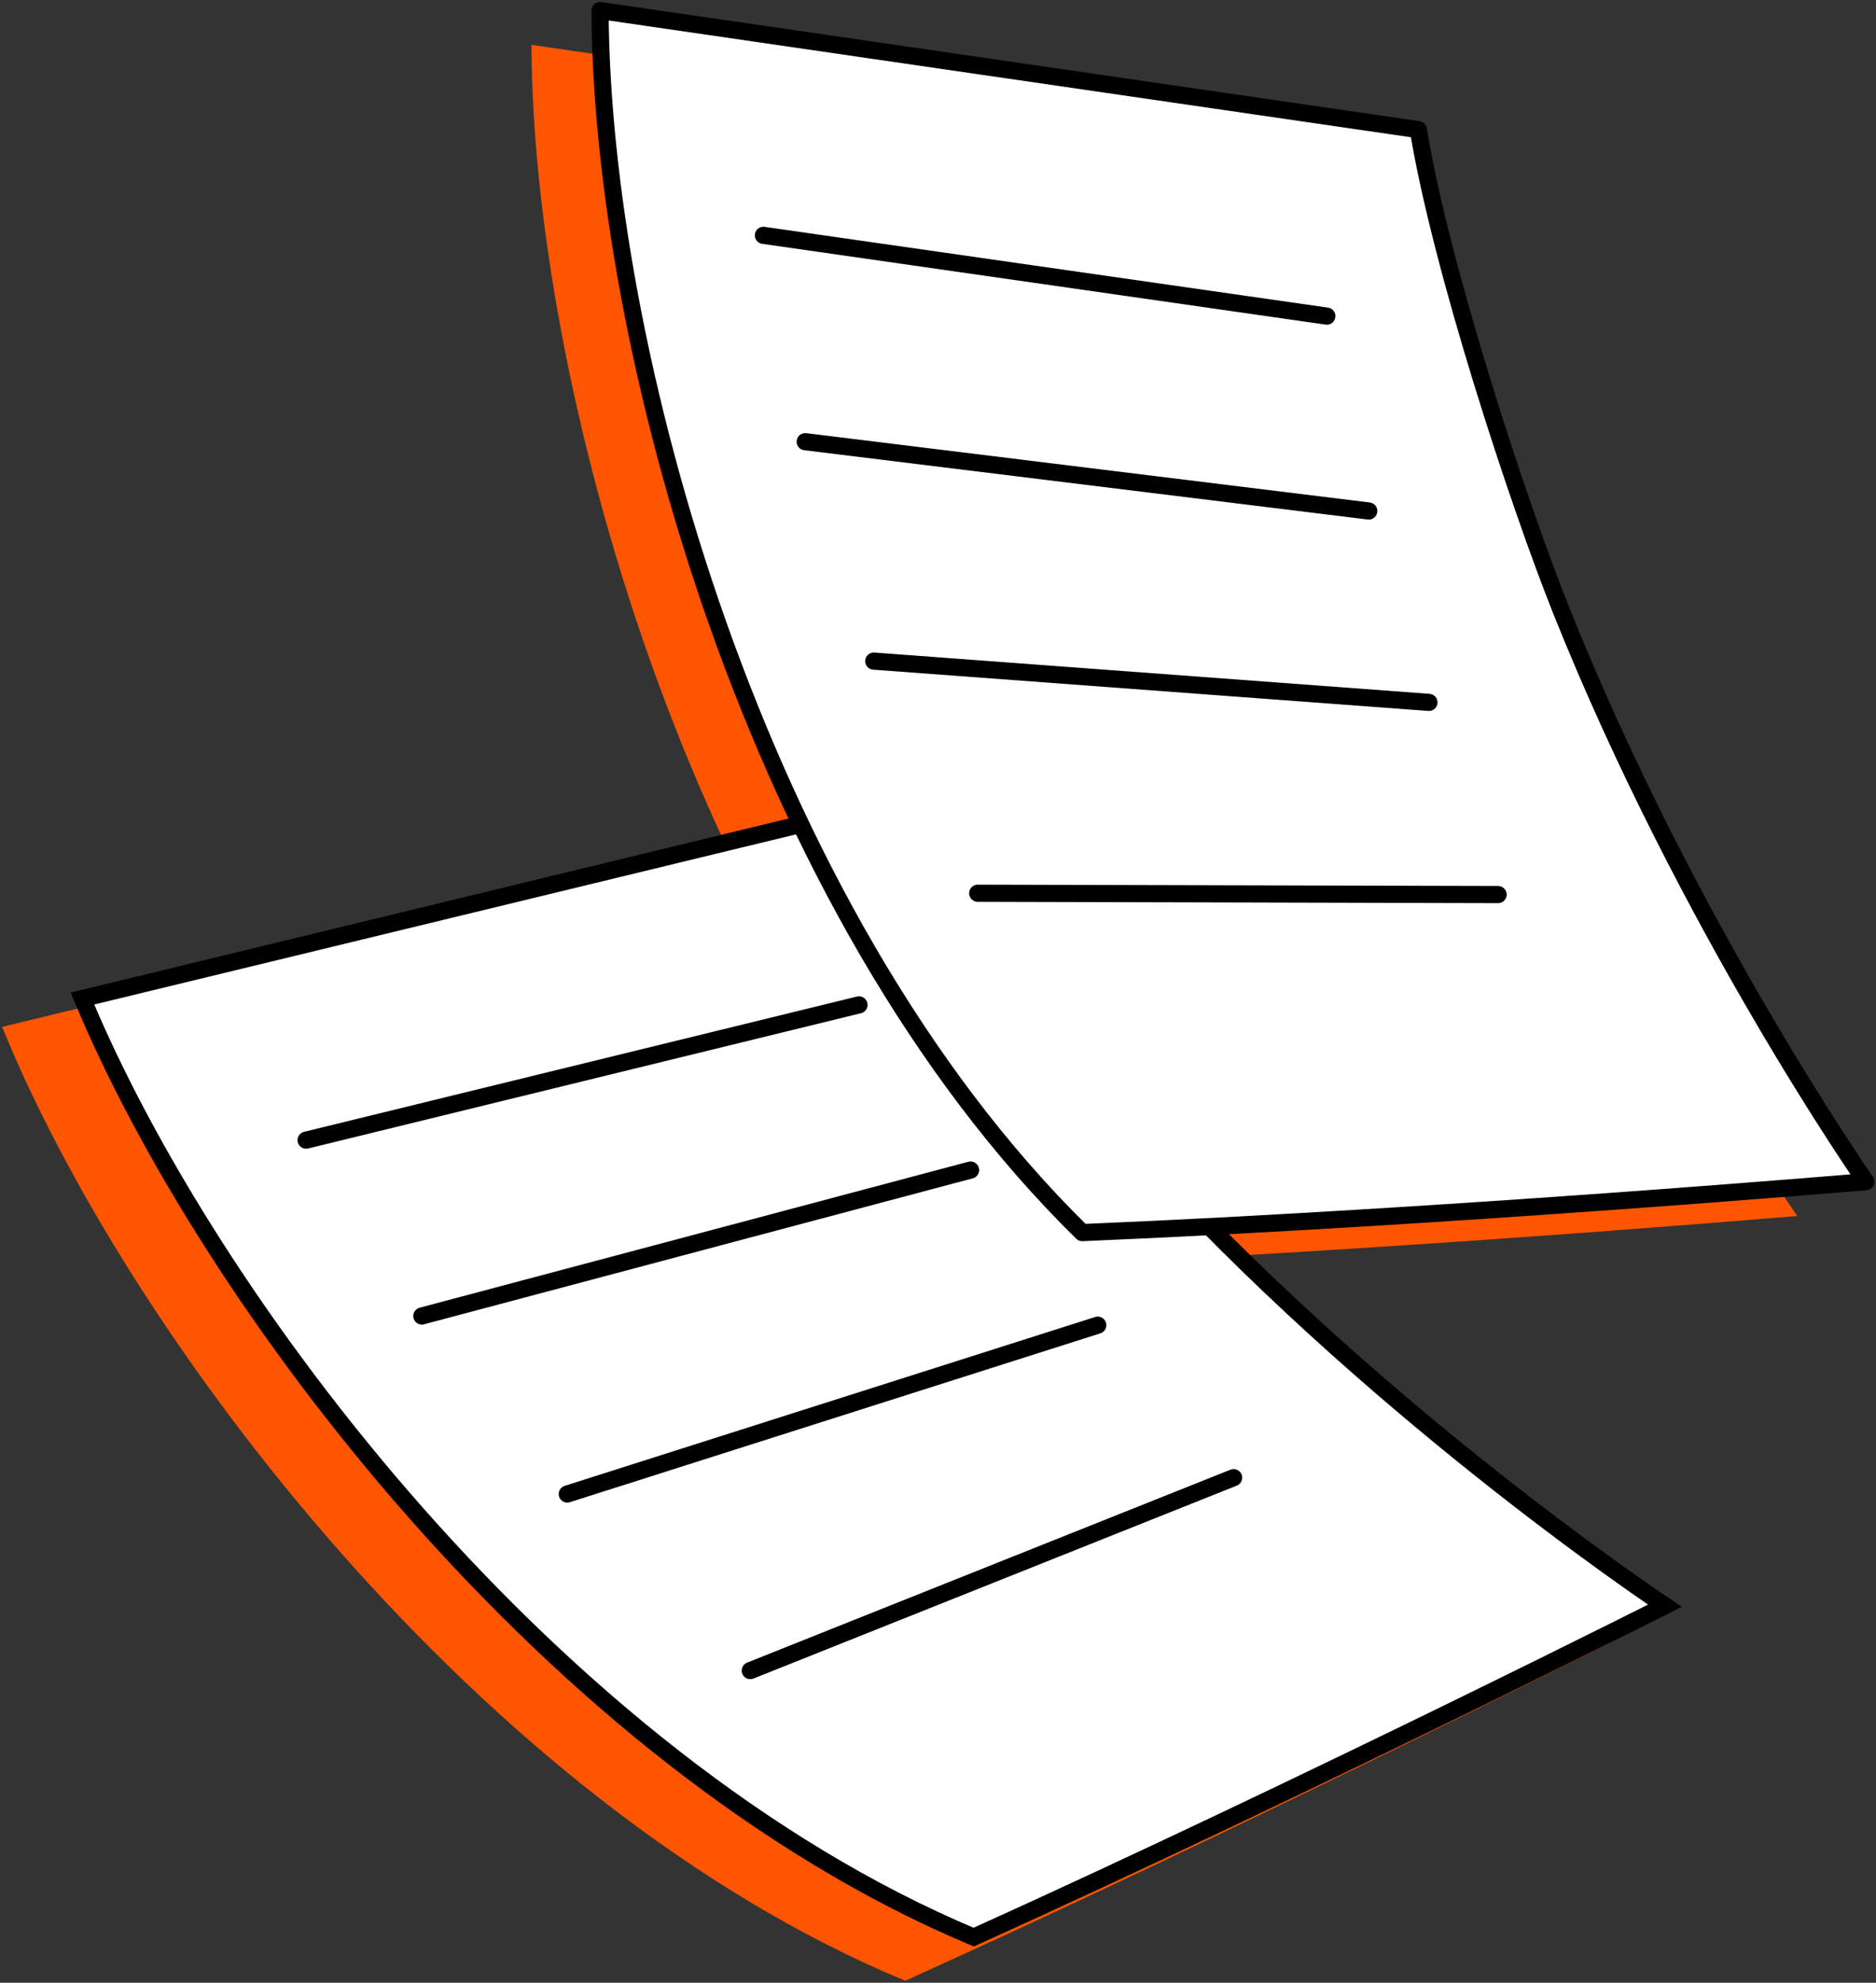
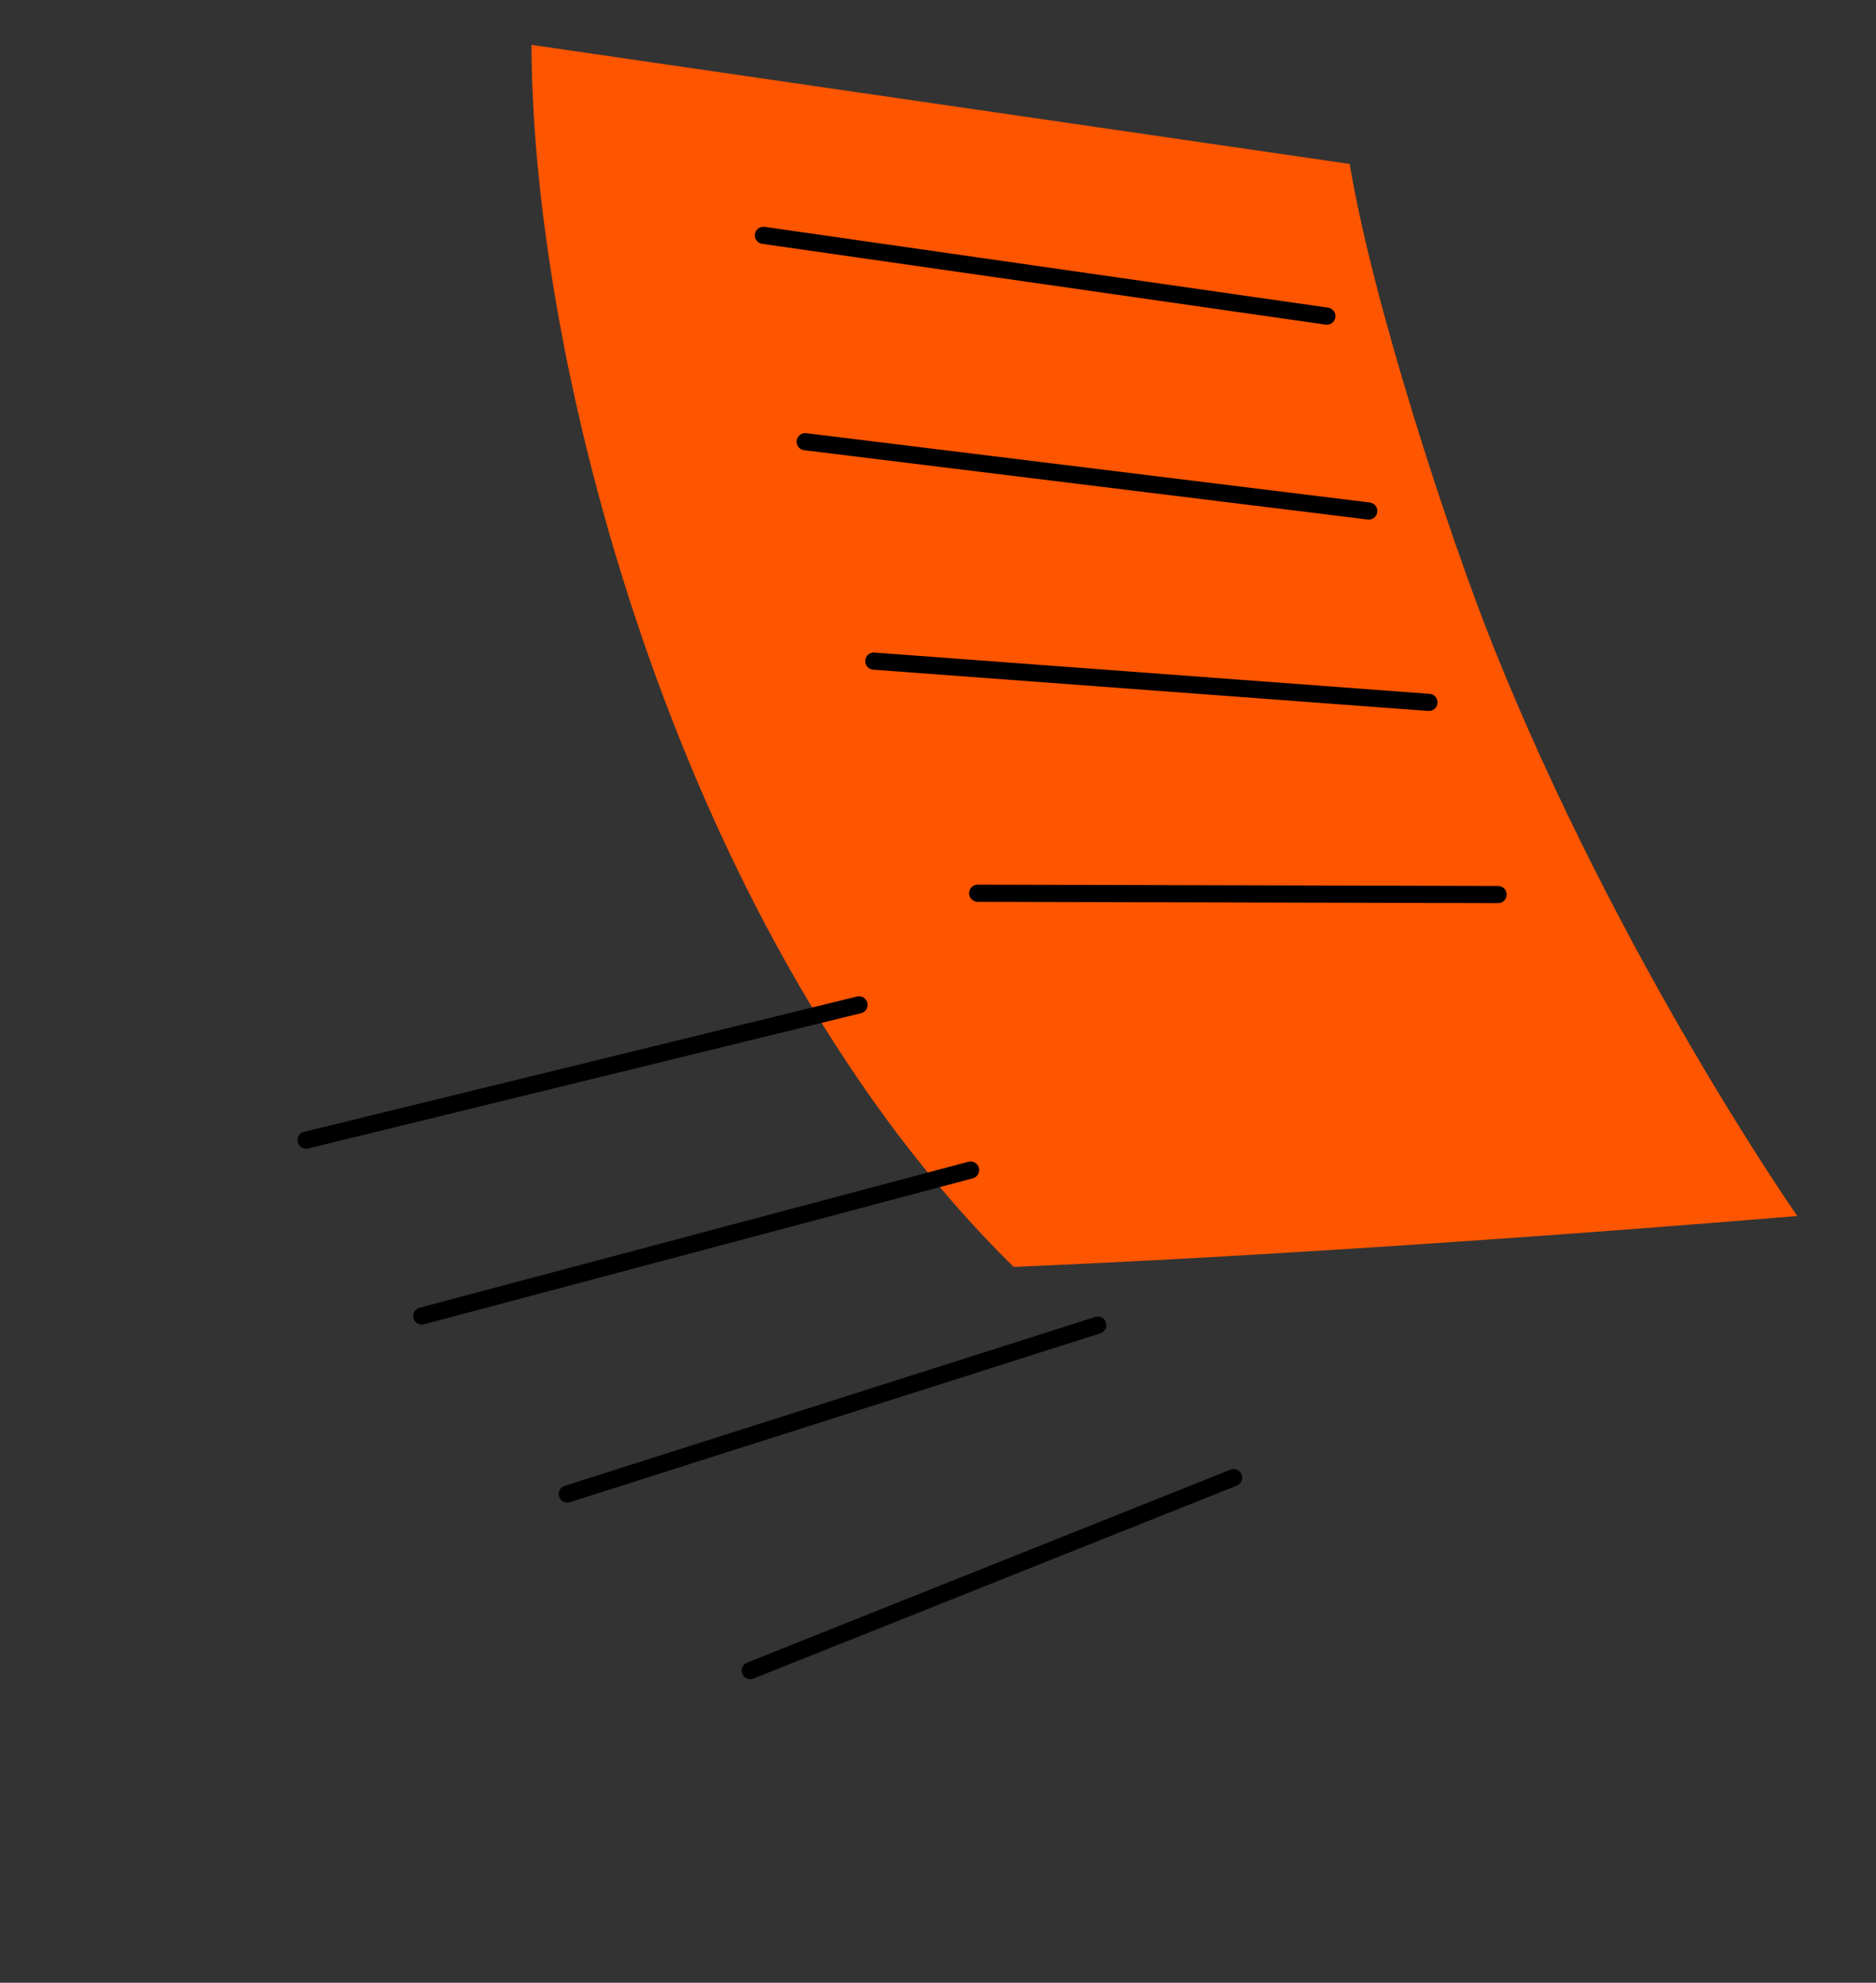
<svg xmlns="http://www.w3.org/2000/svg" width="547" height="578" viewBox="0 0 547 578" fill="none">
  <rect x="0" y="0" width="547" height="578" fill="#333333" stroke="none" />
-   <path d="M0.617 299.34C36.794 388.544 139.655 525.806 263.948 577.421C361.911 533.179 470.4 478.405 470.4 478.405C470.4 478.405 394.56 428.9 326.094 357.276C302.219 332.297 255.995 277.308 234.928 242.549L0.617 299.34Z" fill="#FE5500" />
-   <path d="M69.25 342.371L230.459 302.934Z" fill="#FE5500" />
  <path d="M103 393.632L262.991 351.084Z" fill="#FE5500" />
-   <path d="M145.406 445.525L300.083 396.303Z" fill="#FE5500" />
  <path d="M198.766 496.998L339.694 440.757Z" fill="#FE5500" />
  <path d="M154.969 13.079C155.257 109.339 199.488 275.065 295.553 369.321C402.949 364.817 524.039 354.469 524.039 354.469C524.039 354.469 472.142 280.246 435.337 188.251C422.504 156.169 400.13 87.906 393.551 47.797L154.969 13.079Z" fill="#FE5500" />
  <path d="M202.594 78.607L366.878 102.155Z" fill="#FE5500" />
  <path d="M214.781 138.757L379.096 158.964Z" fill="#FE5500" />
  <path d="M234.773 202.723L396.647 214.755Z" fill="#FE5500" />
  <path d="M265.078 270.388L416.814 270.779Z" fill="#FE5500" />
-   <path d="M476.041 461.595C480.046 464.415 483.231 466.6 485.445 468.099C485.125 468.26 484.785 468.431 484.426 468.611C481.27 470.194 476.652 472.505 470.804 475.417C459.107 481.241 442.49 489.468 422.813 499.076C383.721 518.165 332.563 542.704 283.909 564.696C222.617 538.992 166.488 492.288 121.114 440.823C76.414 390.123 42.295 334.966 24.036 291.084L253.746 235.408C275.357 270.449 320.709 324.336 344.287 349.004L346.094 347.276L344.287 349.004C378.632 384.933 414.81 415.299 442.39 436.676C456.184 447.367 467.834 455.816 476.041 461.595Z" fill="white" stroke="black" stroke-width="5" />
  <path d="M89.25 332.371L250.459 292.934" stroke="black" stroke-width="5" stroke-miterlimit="10" stroke-linecap="round" />
  <path d="M123 383.632L282.991 341.084" stroke="black" stroke-width="5" stroke-miterlimit="10" stroke-linecap="round" />
  <path d="M165.406 435.525L320.083 386.303" stroke="black" stroke-width="5" stroke-miterlimit="10" stroke-linecap="round" />
  <path d="M218.766 486.998L359.694 430.757" stroke="black" stroke-width="5" stroke-miterlimit="10" stroke-linecap="round" />
-   <path d="M174.969 3.079C175.257 99.339 219.488 265.065 315.553 359.321C422.949 354.817 544.039 344.469 544.039 344.469C544.039 344.469 492.142 270.246 455.337 178.251C442.504 146.169 420.13 77.906 413.551 37.797L174.969 3.079Z" fill="white" stroke="black" stroke-width="5" stroke-linejoin="round" />
  <path d="M222.594 68.607L386.878 92.155" stroke="black" stroke-width="5" stroke-miterlimit="10" stroke-linecap="round" />
  <path d="M234.781 128.757L399.096 148.964" stroke="black" stroke-width="5" stroke-miterlimit="10" stroke-linecap="round" />
  <path d="M254.773 192.723L416.647 204.755" stroke="black" stroke-width="5" stroke-miterlimit="10" stroke-linecap="round" />
  <path d="M285.078 260.388L436.814 260.779" stroke="black" stroke-width="5" stroke-miterlimit="10" stroke-linecap="round" />
</svg>